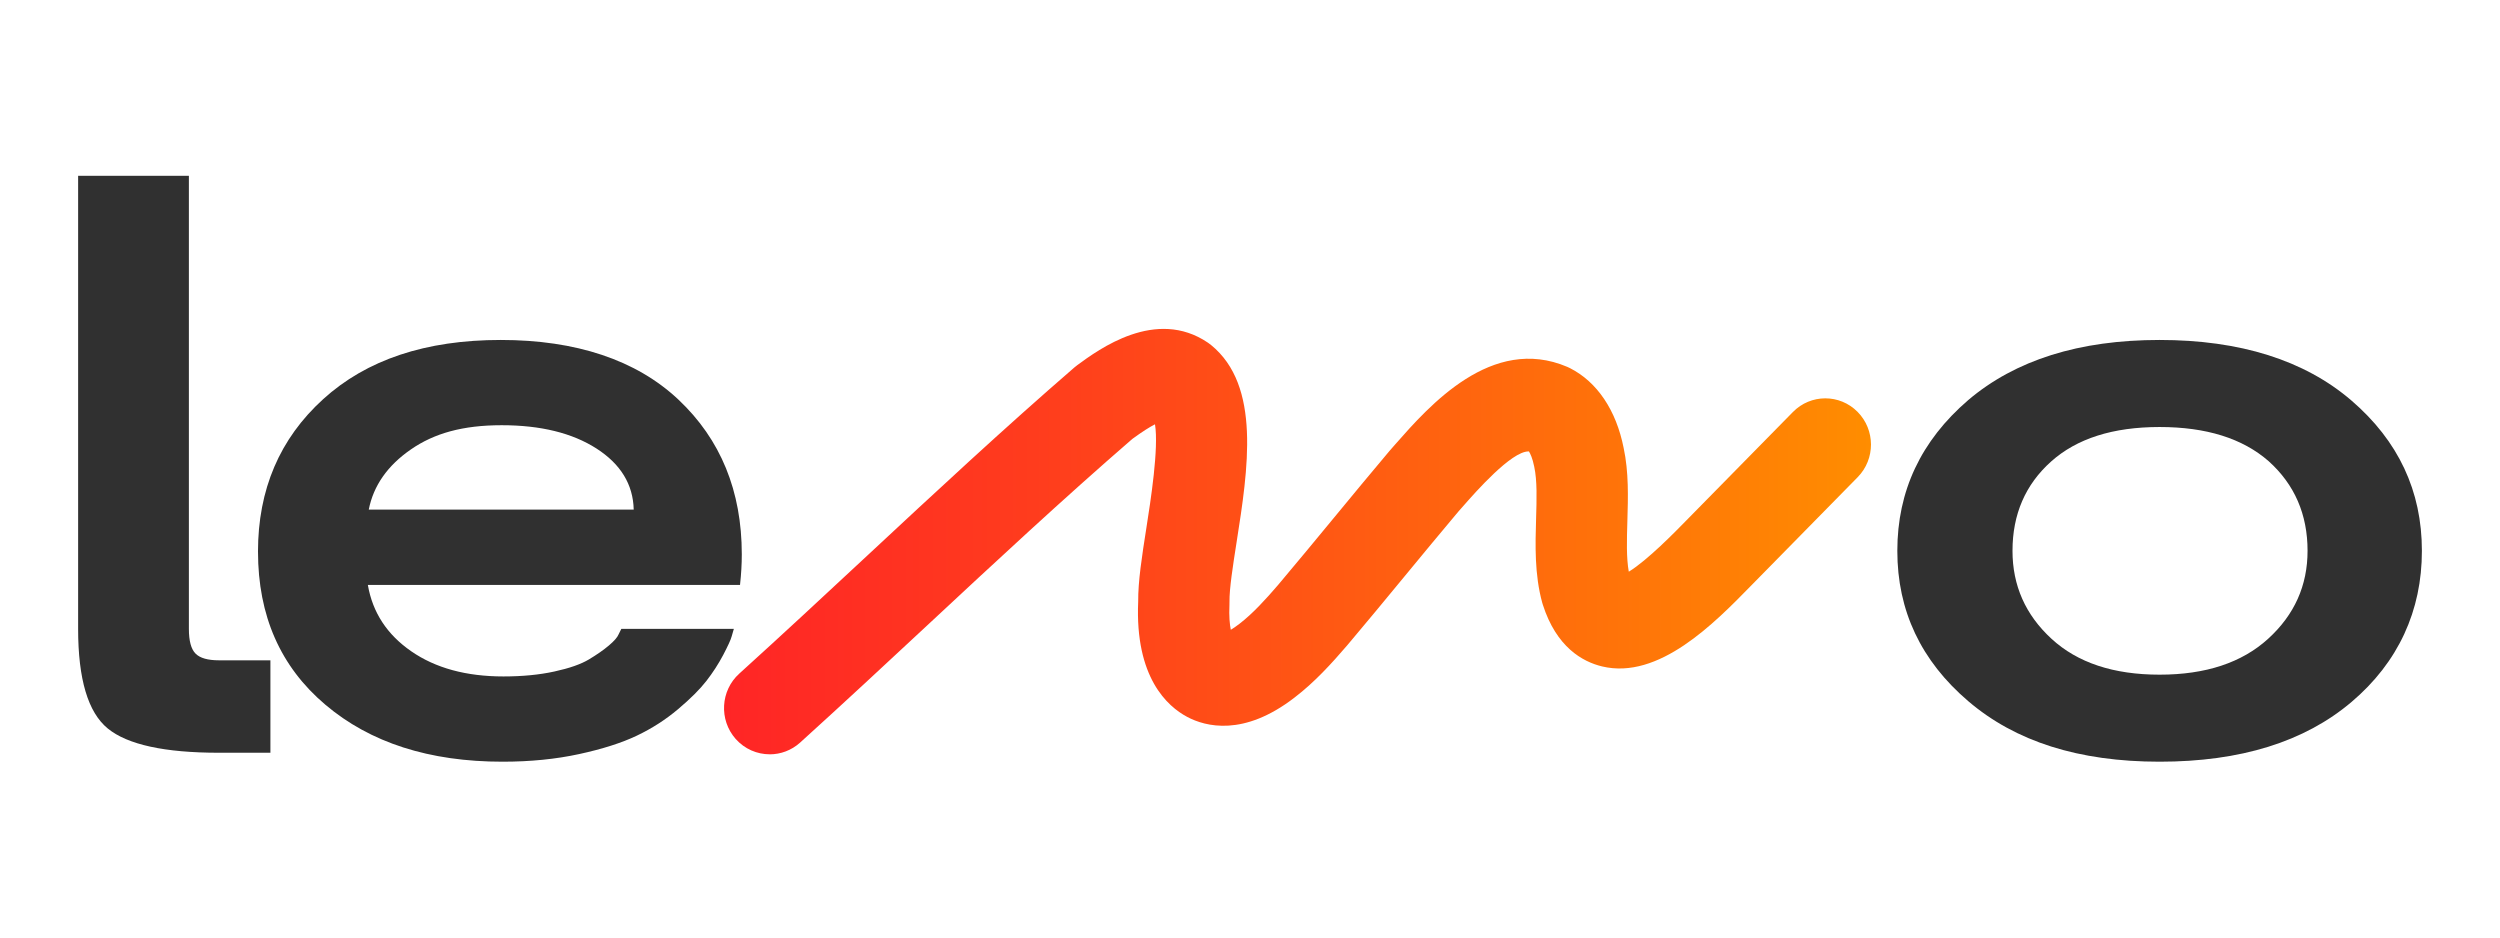
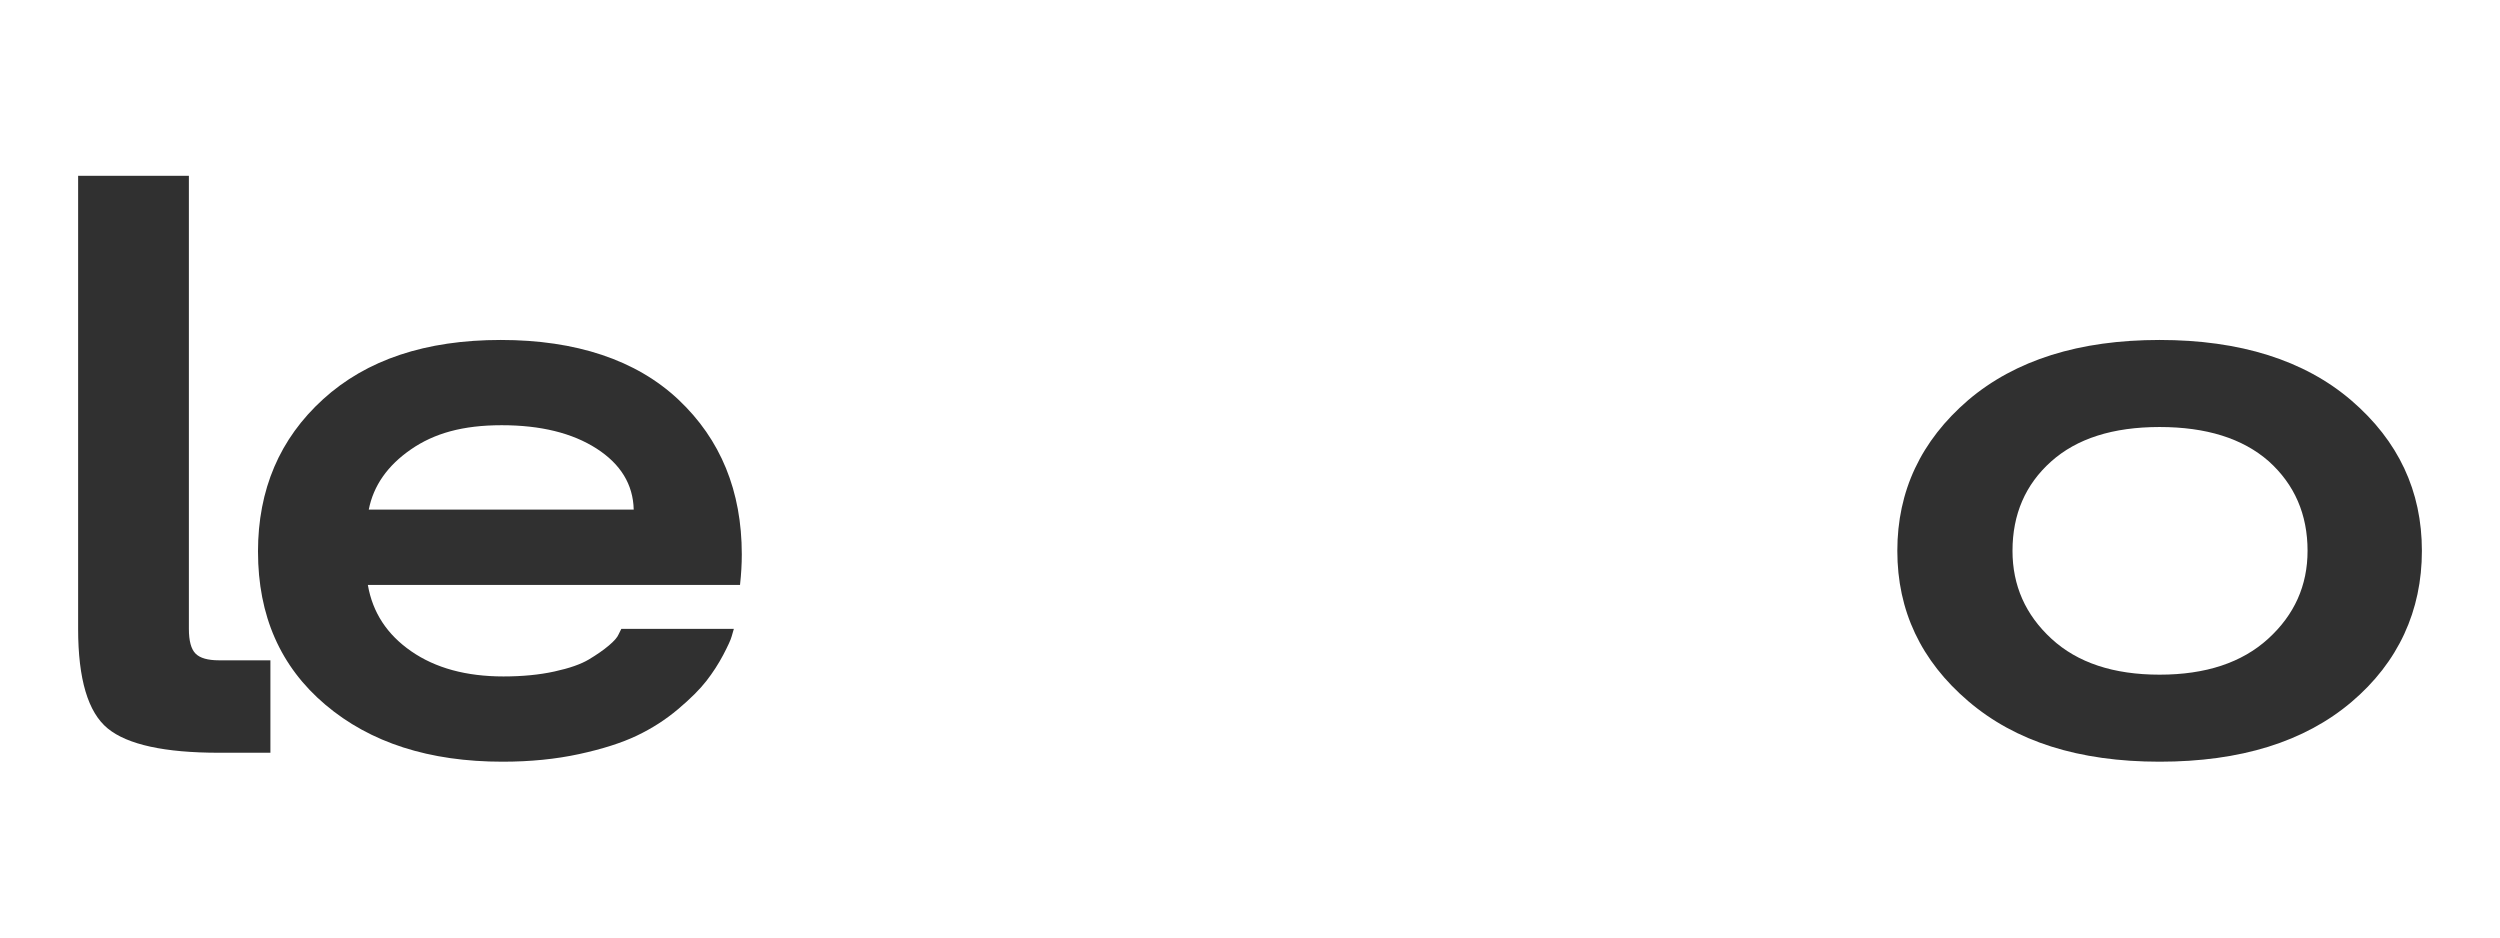
<svg xmlns="http://www.w3.org/2000/svg" width="128" height="48" viewBox="0 0 128 48" fill="none">
  <g clip-path="url(#clip0_402_34441)">
-     <path d="M4 9H9.671V32.2C9.671 32.813 9.784 33.234 10.011 33.463C10.238 33.694 10.639 33.808 11.213 33.808H13.845V38.541H11.213C8.431 38.541 6.532 38.127 5.519 37.3C4.506 36.473 4 34.773 4 32.2V9Z" fill="#303030" />
+     <path d="M4 9H9.671V32.2C9.671 32.813 9.784 33.234 10.011 33.463C10.238 33.694 10.639 33.808 11.213 33.808H13.845V38.541H11.213C8.431 38.541 6.532 38.127 5.519 37.3C4.506 36.473 4 34.773 4 32.2Z" fill="#303030" />
    <path d="M13.209 28.248C13.209 25.064 14.321 22.46 16.544 20.439C18.767 18.417 21.799 17.406 25.64 17.406C29.481 17.406 32.574 18.425 34.736 20.461C36.898 22.498 37.98 25.14 37.98 28.386C37.98 28.876 37.95 29.397 37.889 29.948H18.834C19.076 31.357 19.817 32.49 21.058 33.347C22.298 34.205 23.87 34.634 25.776 34.634C26.744 34.634 27.614 34.55 28.385 34.381C29.156 34.213 29.746 34.007 30.155 33.761C30.563 33.516 30.903 33.279 31.175 33.049C31.447 32.819 31.614 32.628 31.675 32.474L31.811 32.199H37.573C37.543 32.291 37.505 32.422 37.459 32.59C37.414 32.758 37.27 33.072 37.029 33.532C36.786 33.991 36.5 34.435 36.167 34.864C35.834 35.293 35.35 35.776 34.715 36.311C34.08 36.847 33.376 37.299 32.605 37.666C31.834 38.034 30.851 38.348 29.656 38.608C28.461 38.868 27.153 38.999 25.732 38.999C21.981 38.999 18.956 38.027 16.658 36.081C14.359 34.136 13.21 31.525 13.21 28.248L13.209 28.248ZM32.446 26.089C32.415 24.803 31.78 23.762 30.541 22.965C29.3 22.169 27.682 21.771 25.686 21.771C23.69 21.771 22.23 22.185 21.036 23.012C19.841 23.838 19.122 24.865 18.881 26.09H32.447L32.446 26.089Z" fill="#303030" />
    <path d="M100.772 20.485C103.191 18.433 106.457 17.406 110.571 17.406C114.685 17.406 117.989 18.44 120.394 20.507C122.798 22.575 124.001 25.14 124.001 28.203C124.001 31.265 122.798 33.908 120.394 35.944C117.989 37.981 114.715 38.999 110.571 38.999C106.427 38.999 103.191 37.965 100.772 35.898C98.352 33.83 97.143 31.265 97.143 28.203C97.143 25.14 98.352 22.568 100.772 20.485ZM103.04 28.203C103.04 29.98 103.705 31.481 105.036 32.705C106.367 33.931 108.212 34.543 110.571 34.543C112.931 34.543 114.783 33.931 116.129 32.705C117.474 31.481 118.147 29.98 118.147 28.203C118.147 26.336 117.482 24.803 116.151 23.609C114.82 22.446 112.96 21.863 110.571 21.863C108.183 21.863 106.33 22.453 105.014 23.632C103.698 24.811 103.04 26.335 103.04 28.203V28.203Z" fill="#303030" />
-     <path d="M39.408 38.62C38.766 38.62 38.127 38.354 37.664 37.831C36.805 36.856 36.888 35.359 37.851 34.489C40.045 32.504 42.255 30.446 44.392 28.458C47.83 25.258 51.384 21.949 55.01 18.812C55.057 18.772 55.105 18.733 55.155 18.697C56.256 17.888 59.178 15.737 61.841 17.542C61.896 17.579 61.951 17.62 62.004 17.663C64.57 19.748 63.902 24.009 63.312 27.769C63.128 28.942 62.939 30.156 62.95 30.808C62.951 30.861 62.95 30.914 62.948 30.967C62.92 31.546 62.961 31.965 63.017 32.245C63.136 32.174 63.283 32.076 63.457 31.941C64.148 31.412 64.819 30.67 65.441 29.946C66.397 28.813 67.356 27.651 68.315 26.489C69.255 25.349 70.196 24.209 71.146 23.083L71.45 22.736C73.173 20.778 76.381 17.136 80.244 18.783C80.293 18.804 80.34 18.825 80.386 18.85C81.775 19.556 82.749 21.006 83.13 22.931C83.397 24.176 83.358 25.456 83.321 26.695C83.293 27.646 83.265 28.552 83.394 29.271C84.342 28.694 85.792 27.209 86.329 26.658L91.799 21.093C92.711 20.165 94.19 20.163 95.105 21.084C96.02 22.006 96.024 23.505 95.114 24.431L89.655 29.986C87.775 31.911 84.928 34.818 82.026 34.121C81.025 33.88 79.686 33.135 78.991 30.954C78.981 30.924 78.972 30.893 78.963 30.862C78.562 29.408 78.608 27.89 78.648 26.549C78.678 25.553 78.707 24.611 78.553 23.897C78.465 23.453 78.348 23.219 78.281 23.113C78.273 23.113 78.264 23.113 78.256 23.113C77.378 23.113 75.564 25.176 74.94 25.885L74.661 26.201C73.76 27.27 72.831 28.398 71.901 29.524C70.931 30.701 69.96 31.877 68.979 33.039C68.178 33.972 67.308 34.929 66.285 35.711C63.674 37.731 61.717 37.201 60.784 36.705C59.772 36.167 58.108 34.687 58.275 30.811C58.267 29.759 58.466 28.49 58.695 27.027C58.913 25.635 59.335 22.944 59.136 21.724C58.883 21.852 58.514 22.08 57.974 22.474C54.437 25.537 50.939 28.793 47.556 31.943C45.406 33.944 43.184 36.013 40.965 38.021C40.519 38.423 39.962 38.622 39.408 38.622V38.62Z" fill="url(#paint0_linear_402_34441)" />
  </g>
  <defs>
    <linearGradient id="paint0_linear_402_34441" x1="37.07" y1="27.73" x2="95.794" y2="27.73" gradientUnits="userSpaceOnUse">
      <stop stop-color="#FF2526" />
      <stop offset="0.27" stop-color="#FF3C1D" />
      <stop offset="0.83" stop-color="#FF7907" />
      <stop offset="1" stop-color="#FF8D00" />
    </linearGradient>
    <clipPath id="clip0_402_34441">
      <rect width="120" height="30" fill="white" transform="translate(4 9)" />
    </clipPath>
  </defs>
</svg>